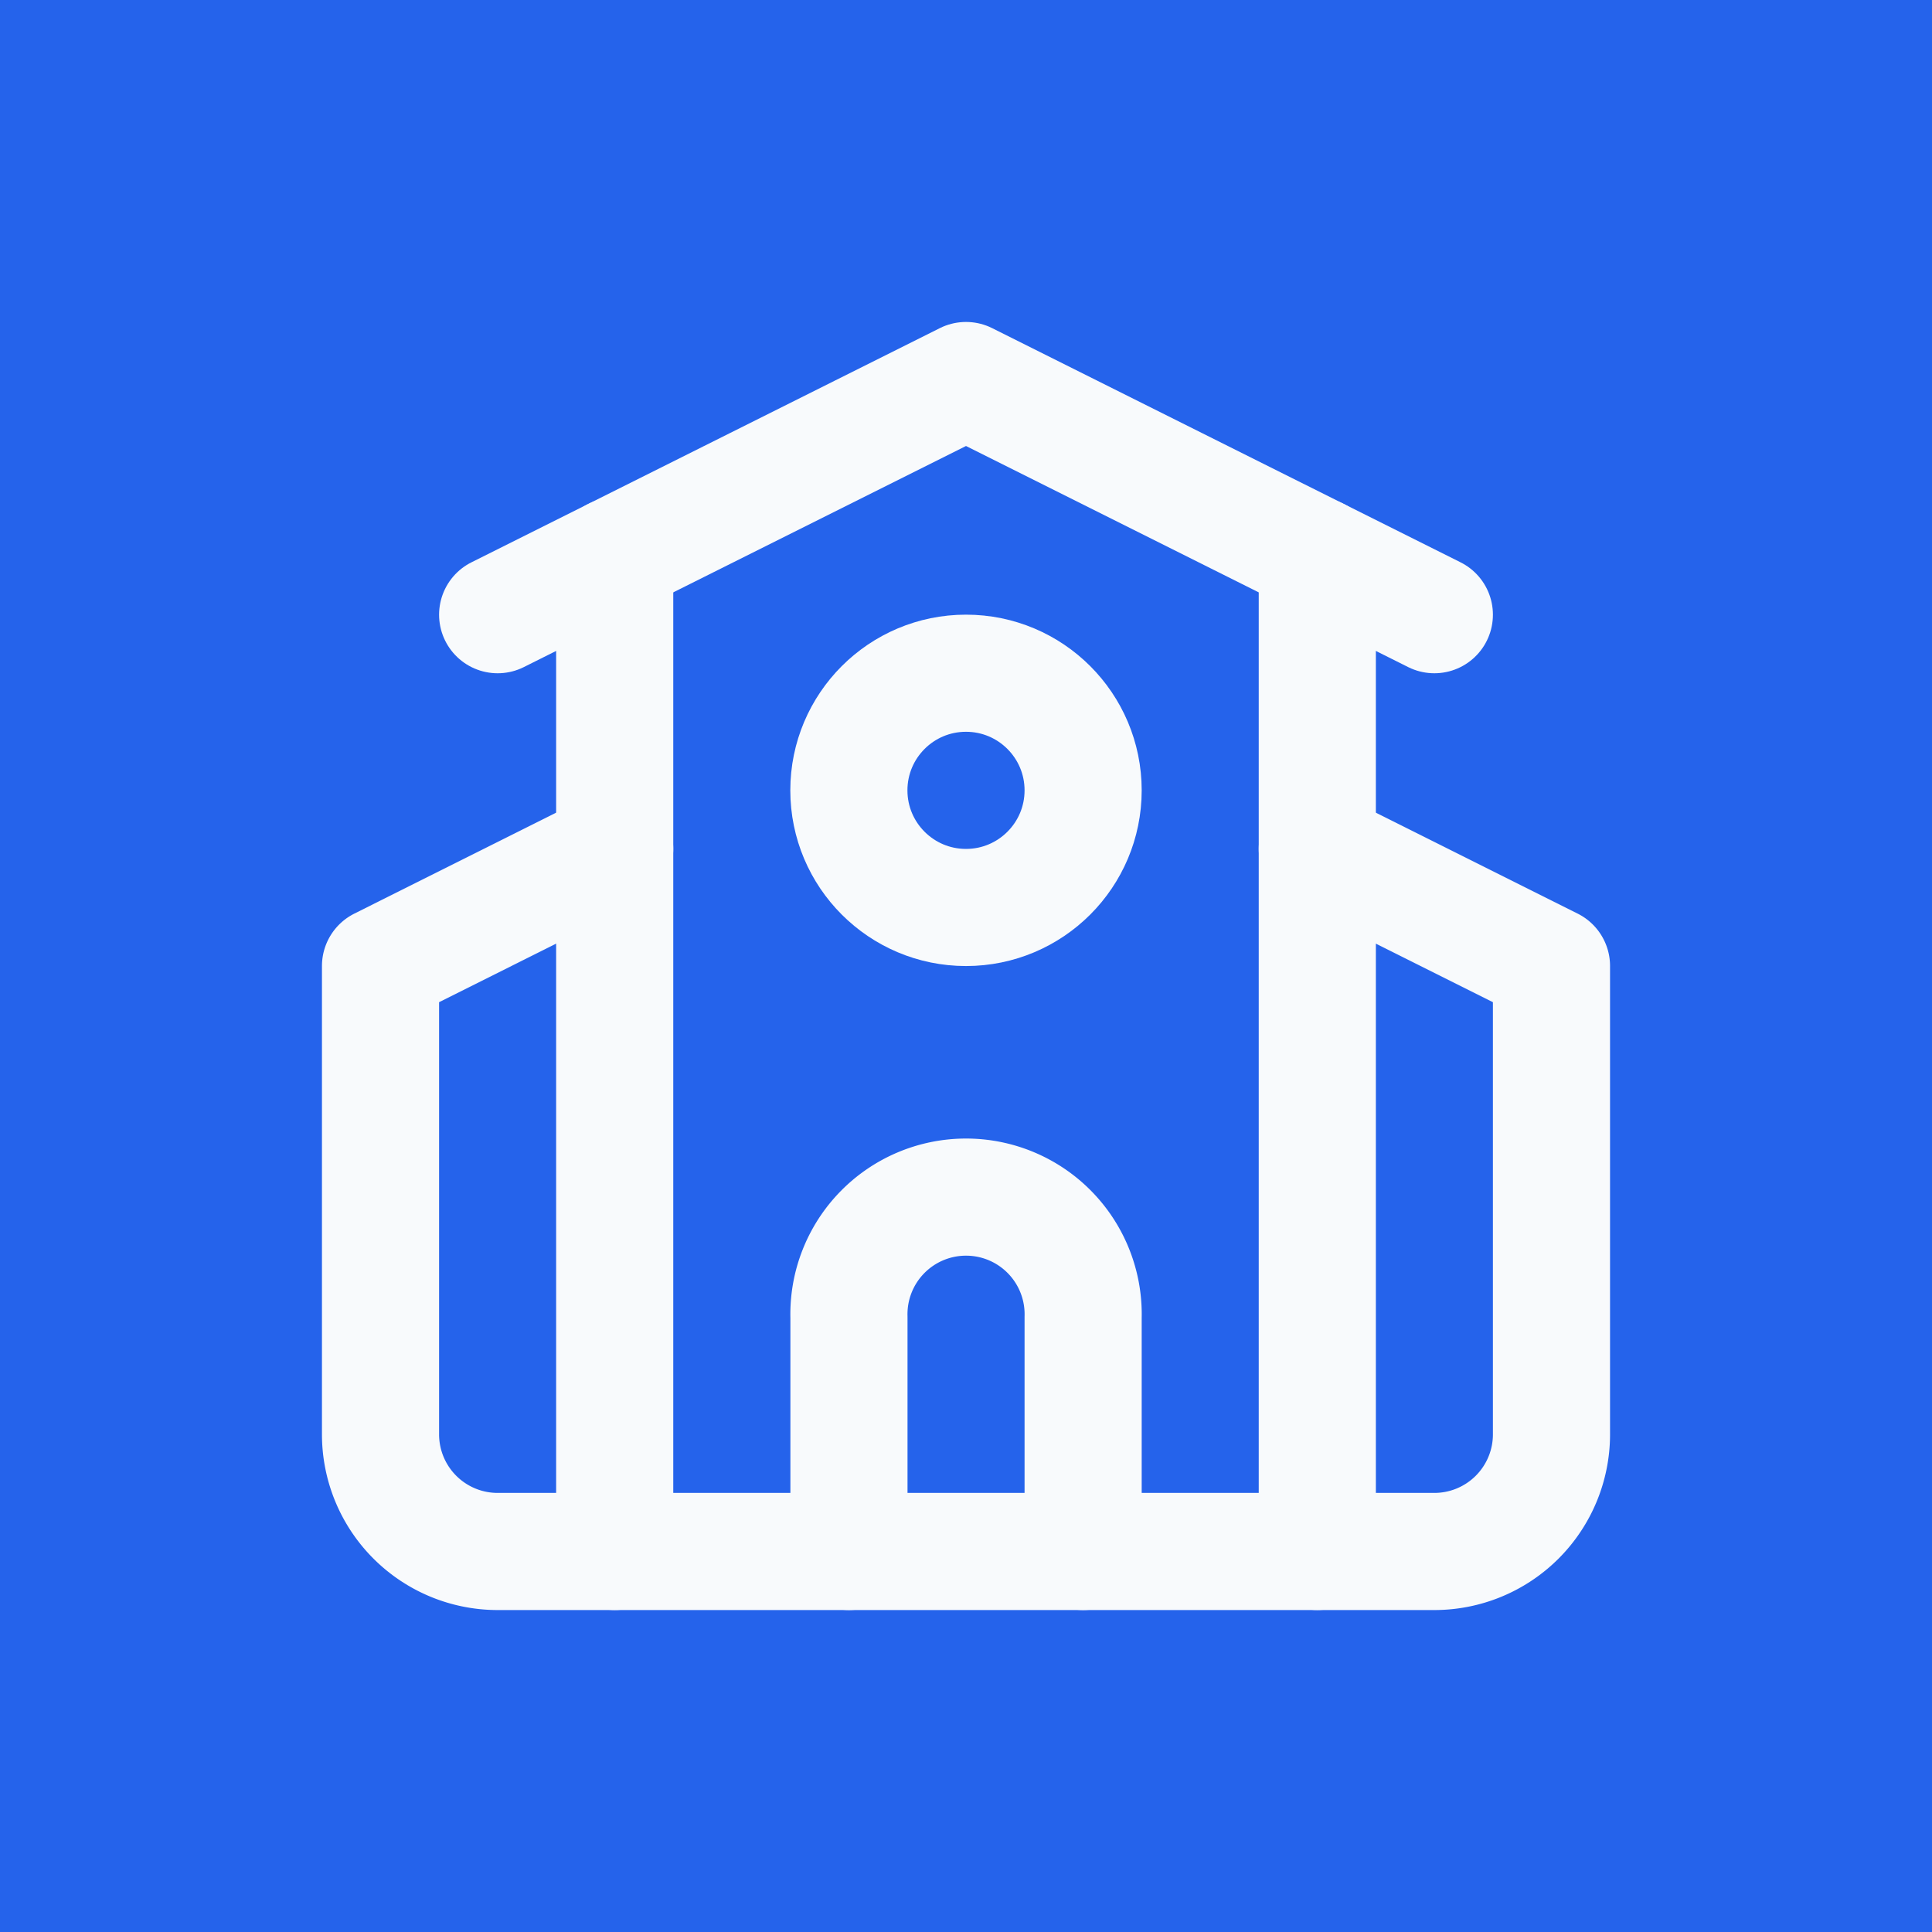
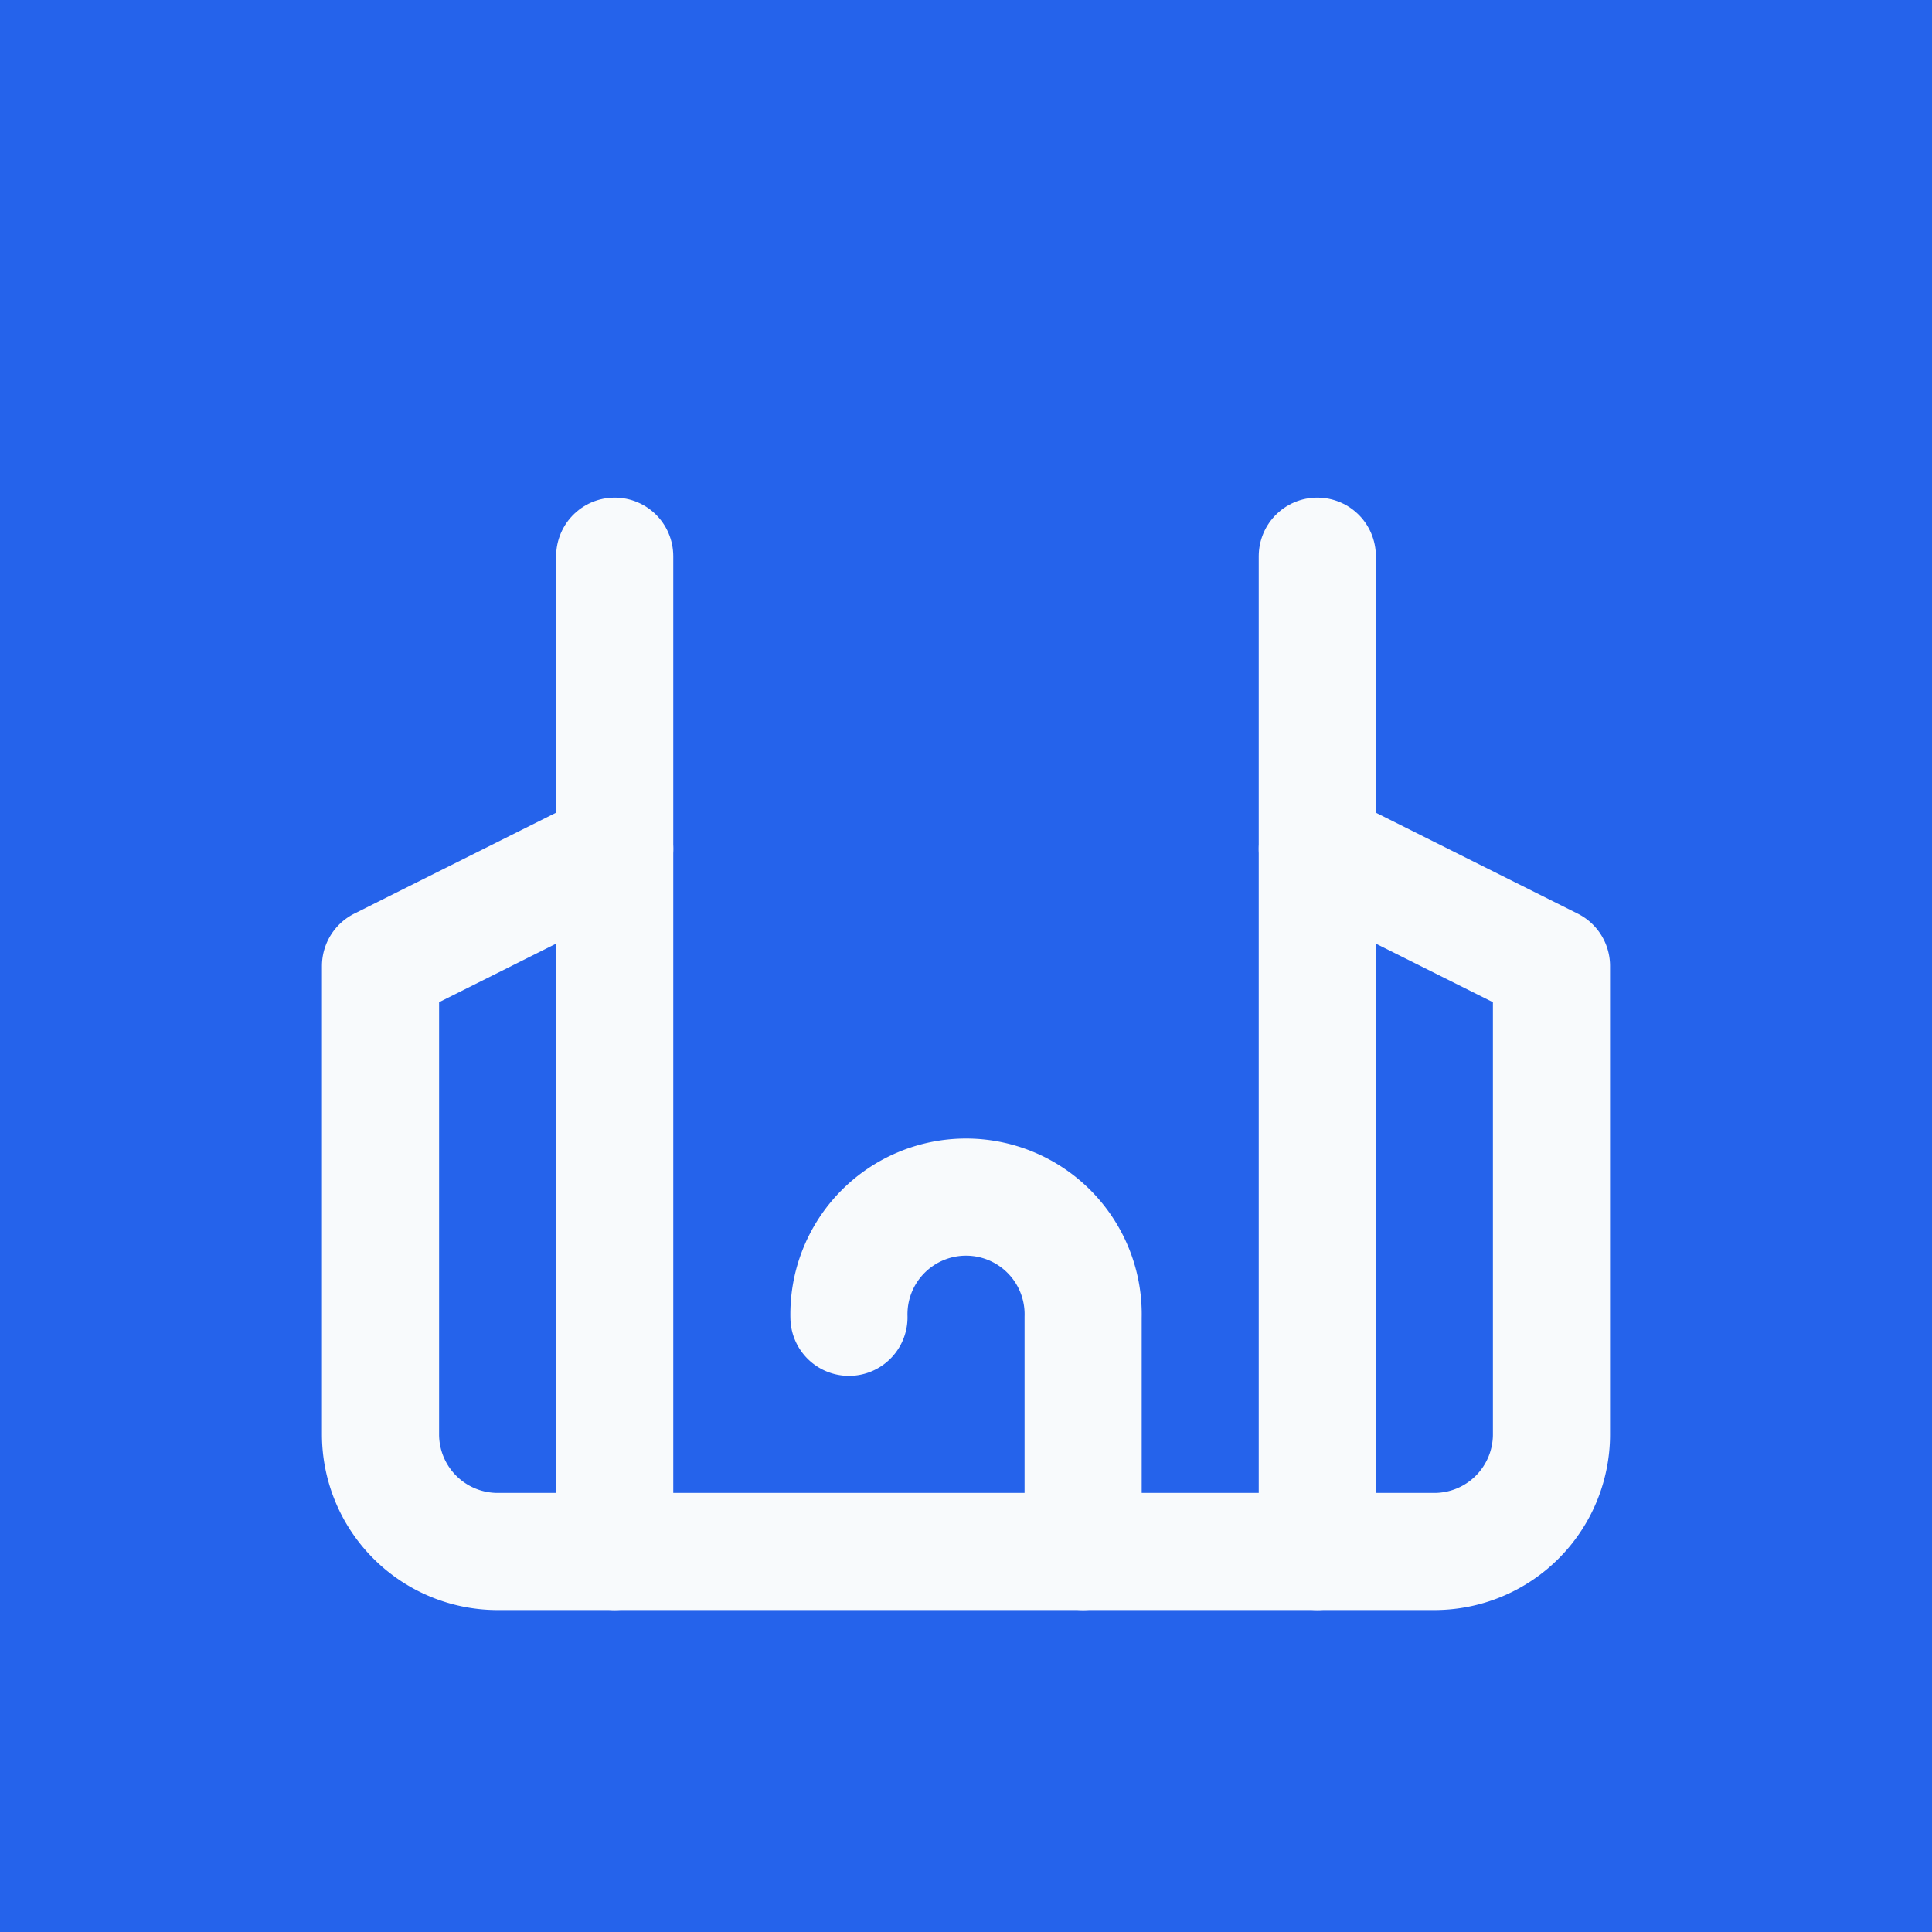
<svg xmlns="http://www.w3.org/2000/svg" width="24" height="24" viewBox="0 0 24 24" fill="none" stroke="currentColor" stroke-width="2" stroke-linecap="round" stroke-linejoin="round" class="lucide lucide-school" version="1.1" id="svg5">
  <rect x="0" y="0" width="24" height="24" fill="#333333" stroke="none" />
  <defs id="defs5" />
  <rect style="fill:#2563eb;fill-opacity:1;stroke:#fafafa;stroke-width:0" id="rect1" width="24" height="24" x="0" y="0" />
-   <path d="m 13.455,19.273 v -2.909 a 1.455,1.455 0 1 0 -2.909,0 v 2.909" id="path1" style="stroke:#f8fafc;stroke-width:1.455;stroke-opacity:1" />
+   <path d="m 13.455,19.273 v -2.909 a 1.455,1.455 0 1 0 -2.909,0 " id="path1" style="stroke:#f8fafc;stroke-width:1.455;stroke-opacity:1" />
  <path d="m 16.364,10.545 2.909,1.455 v 5.818 a 1.455,1.455 0 0 1 -1.455,1.455 H 6.182 A 1.455,1.455 0 0 1 4.727,17.818 v -5.818 l 2.909,-1.455" id="path2" style="stroke:#f8fafc;stroke-width:1.455;stroke-opacity:1" />
  <path d="M 16.364,6.909 V 19.273" id="path3" style="stroke:#f8fafc;stroke-width:1.455;stroke-opacity:1" />
-   <path d="M 6.182,7.636 12,4.727 l 5.818,2.909" id="path4" style="stroke:#f8fafc;stroke-width:1.455;stroke-opacity:1" />
  <path d="M 7.636,6.909 V 19.273" id="path5" style="stroke:#f8fafc;stroke-width:1.455;stroke-opacity:1" />
-   <circle cx="12" cy="9.818" id="circle5" style="stroke:#f8fafc;stroke-width:1.455;stroke-opacity:1" r="1.455" />
</svg>